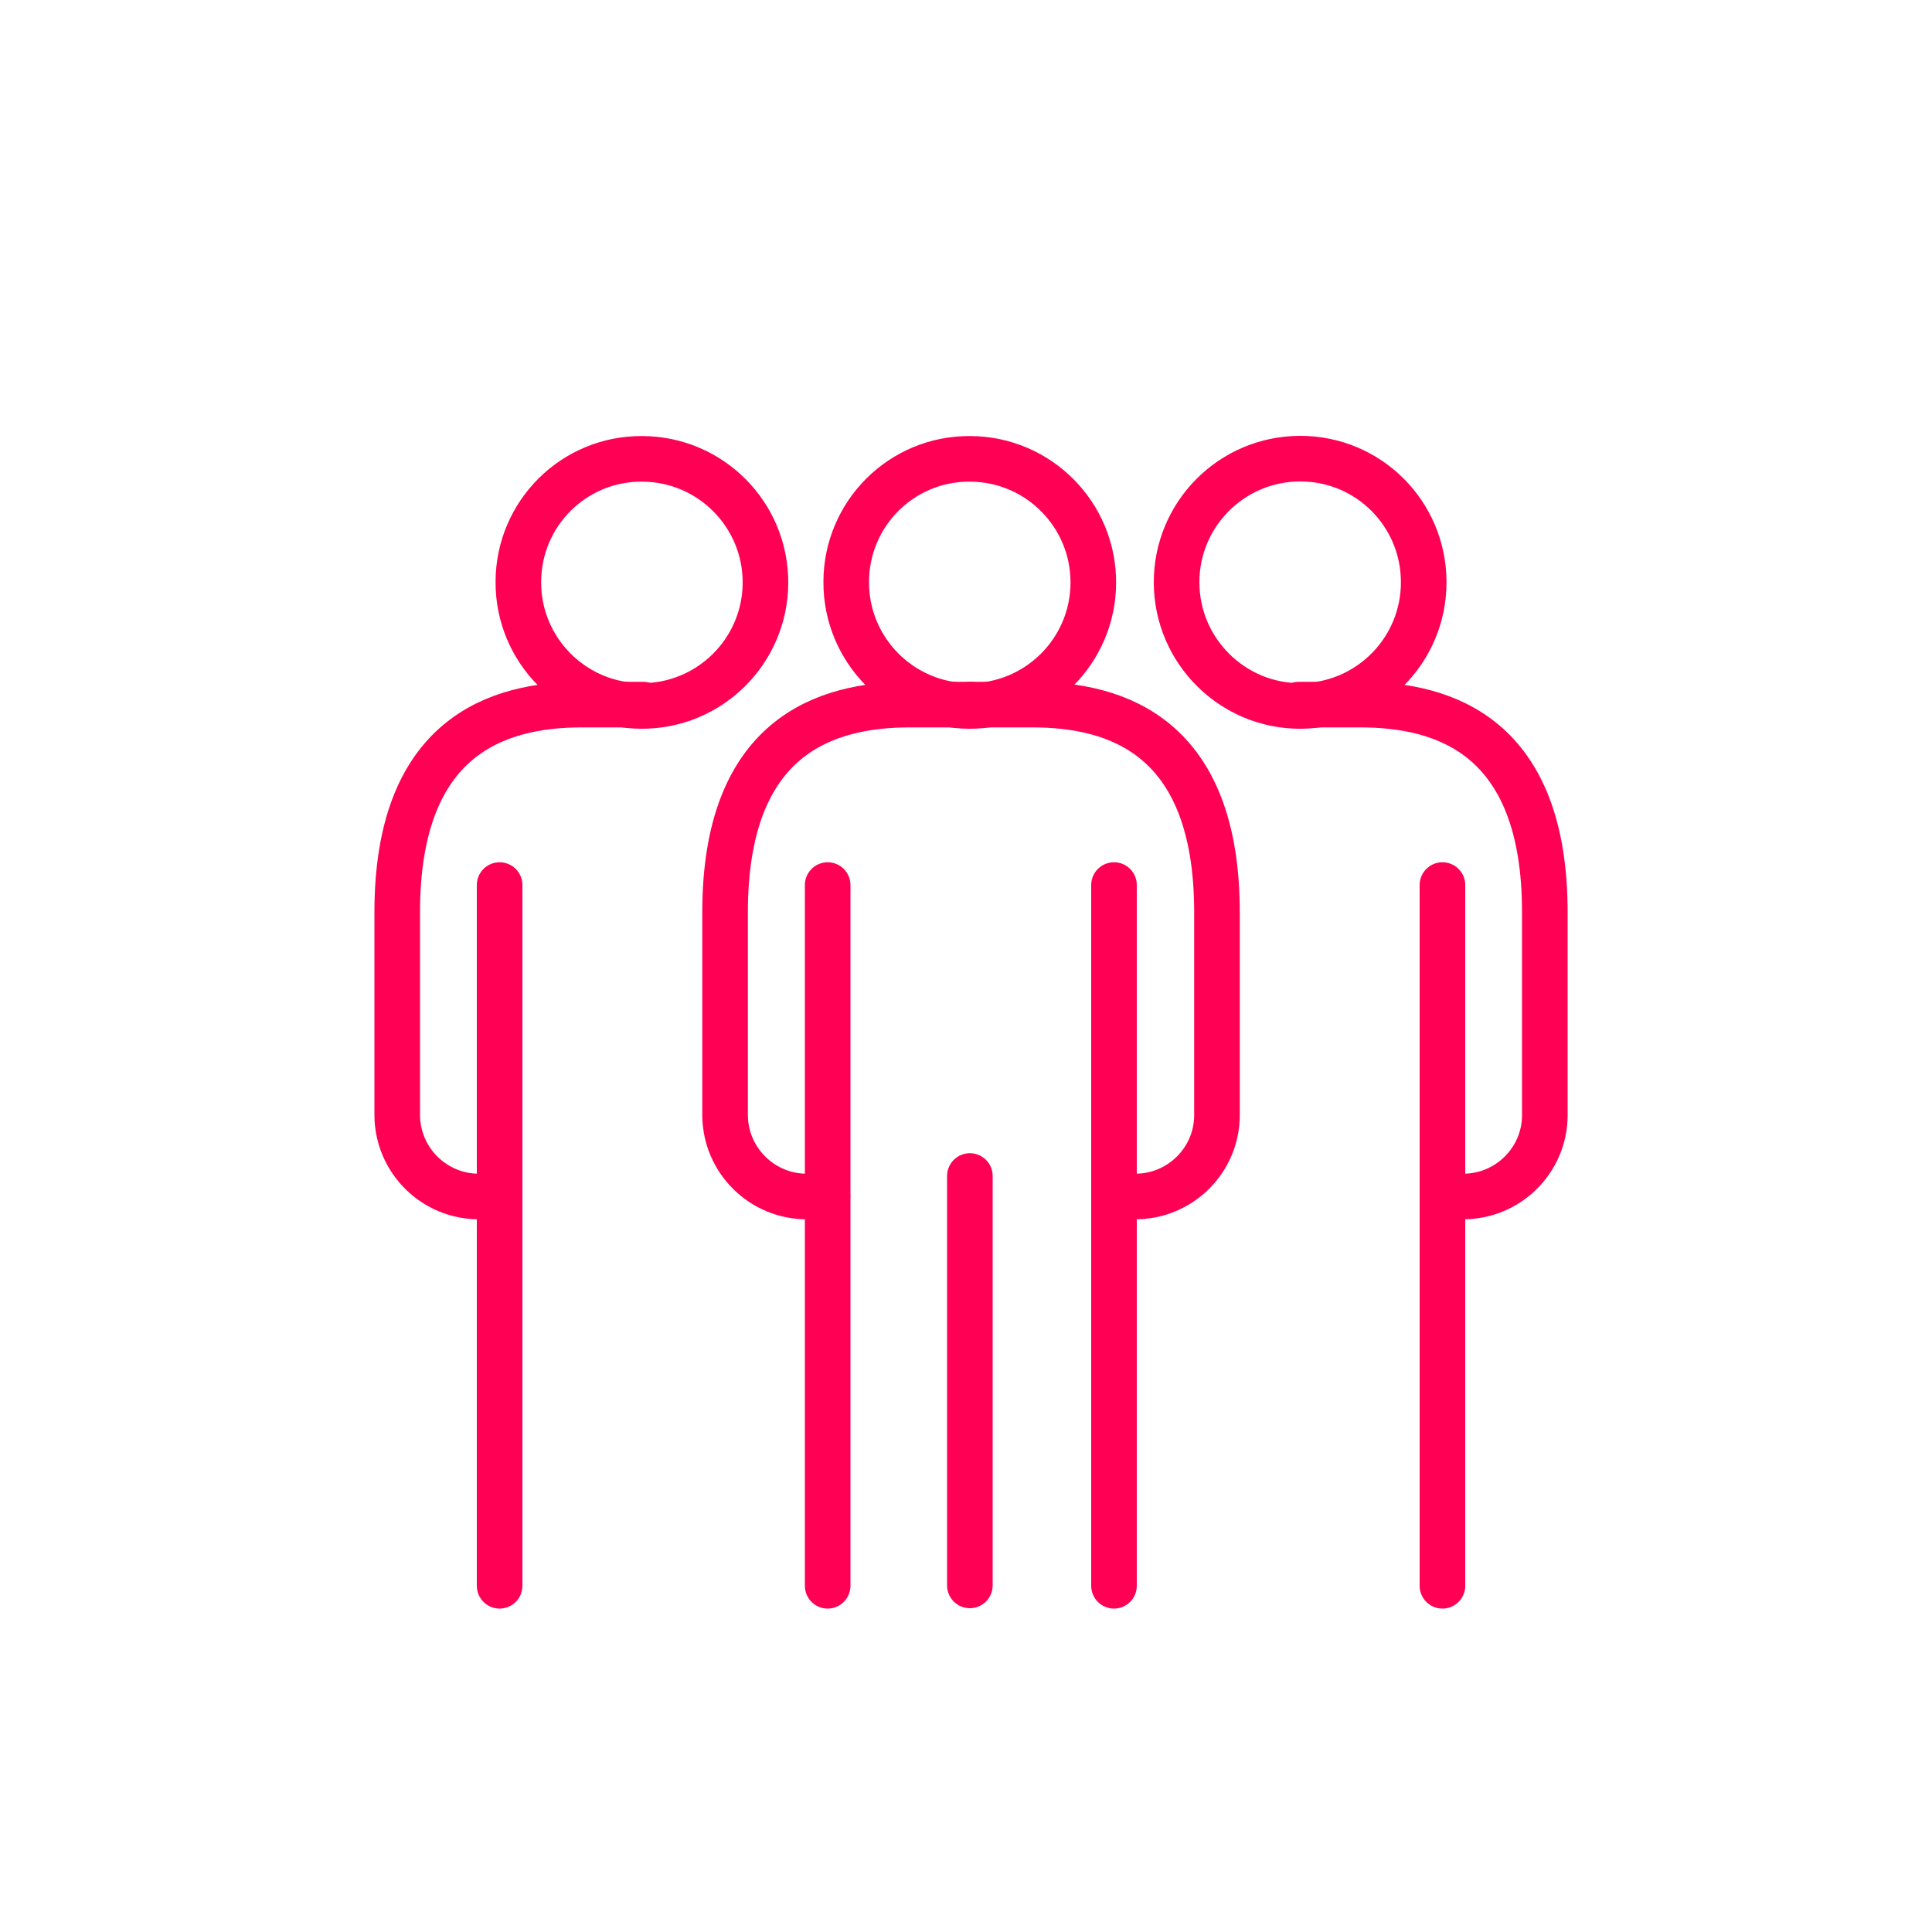
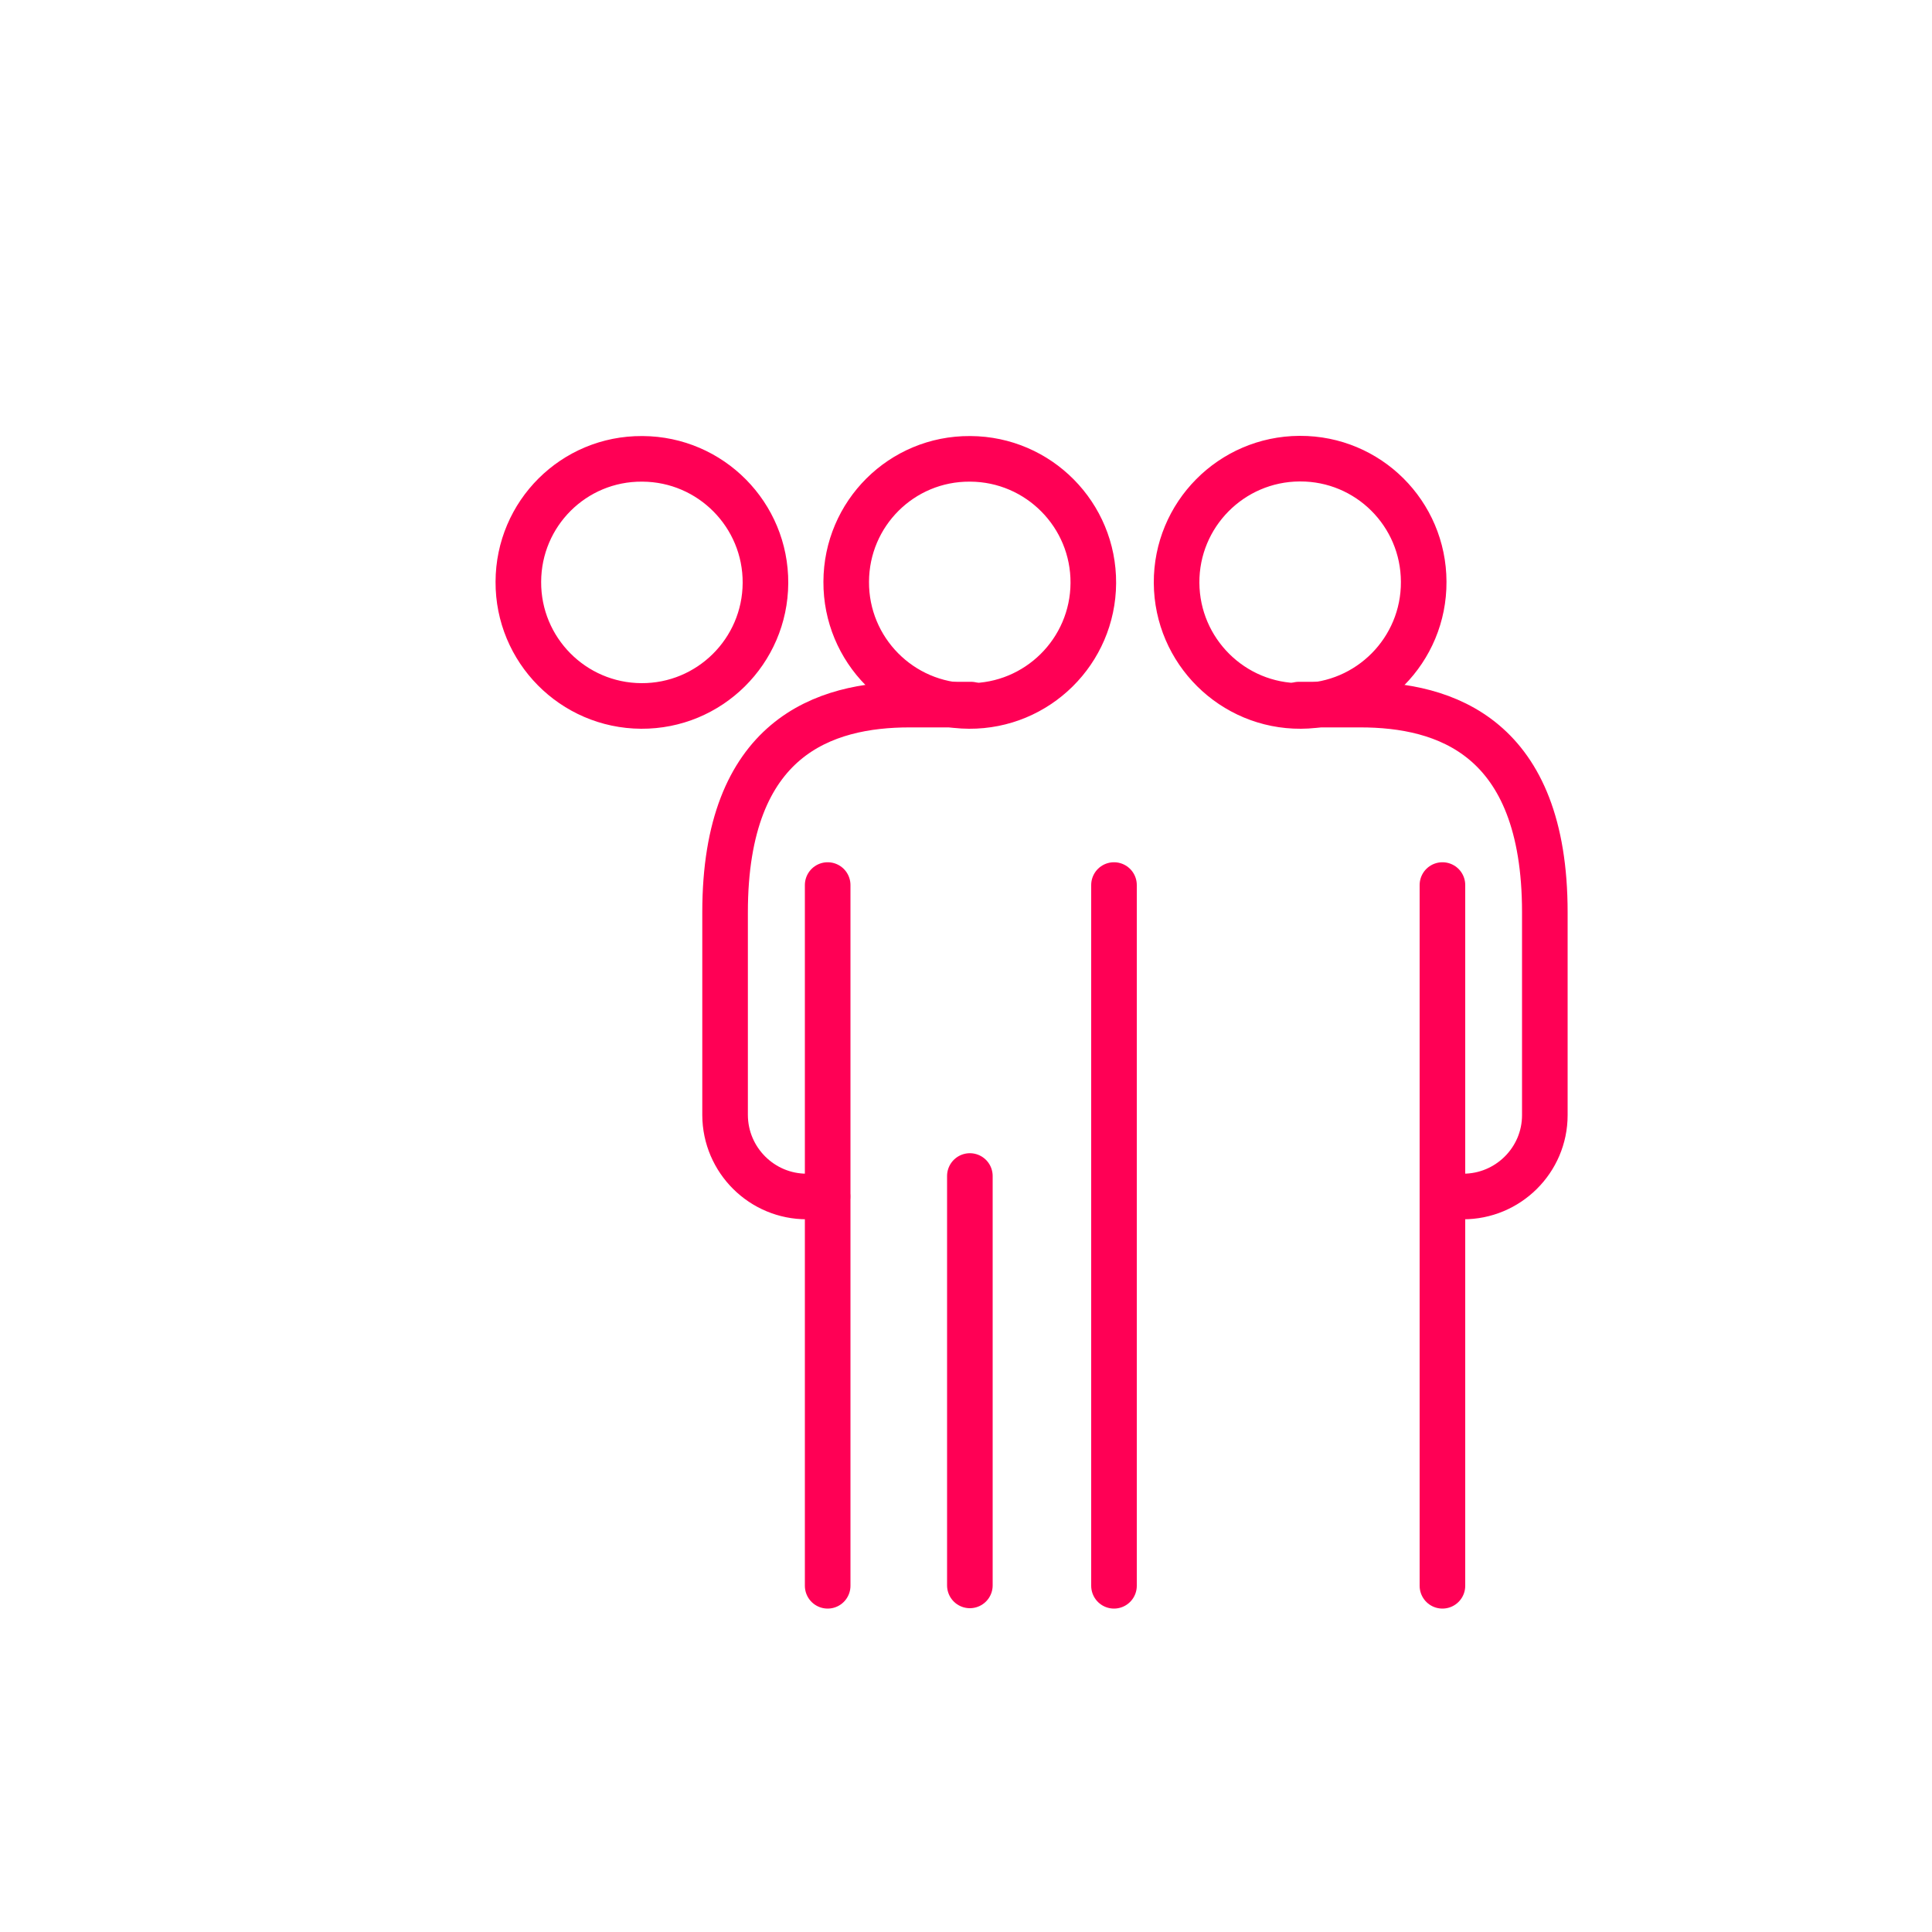
<svg xmlns="http://www.w3.org/2000/svg" id="Layer_1" data-name="Layer 1" viewBox="0 0 1000 1000">
  <defs>
    <style>      .cls-1 {        fill: none;        stroke: #f05;        stroke-linecap: round;        stroke-linejoin: round;        stroke-width: 23.6px;      }    </style>
  </defs>
  <g id="Group_138" data-name="Group 138">
    <path id="Path_291" data-name="Path 291" class="cls-1" d="M438,301.1c-.2,35.3,28.3,64.1,63.6,64.3s64.1-28.3,64.3-63.6c.2-35.3-28.3-64.1-63.6-64.3h-.3c-35.3-.2-63.9,28.3-64,63.6h0Z" />
    <line id="Line_31" data-name="Line 31" class="cls-1" x1="576.6" y1="458.1" x2="576.6" y2="820.8" />
    <line id="Line_32" data-name="Line 32" class="cls-1" x1="428.4" y1="820.8" x2="428.4" y2="458.1" />
-     <line id="Line_33" data-name="Line 33" class="cls-1" x1="258.6" y1="820.8" x2="258.6" y2="458.1" />
    <line id="Line_34" data-name="Line 34" class="cls-1" x1="502" y1="820.6" x2="502" y2="608.7" />
-     <line id="Line_35" data-name="Line 35" class="cls-1" x1="576.6" y1="608.7" x2="576.6" y2="608.7" />
    <path id="Path_292" data-name="Path 292" class="cls-1" d="M502.6,364.7h-31.8c-43.8,0-95.5,16.5-95.5,107.5v105c.1,23.3,19.1,42.2,42.4,42.1h10.6" />
    <path id="Path_293" data-name="Path 293" class="cls-1" d="M268.3,301.1c-.2,35.3,28.3,64.1,63.6,64.3s64.1-28.3,64.3-63.6c.2-35.3-28.3-64.1-63.6-64.3h-.3c-35.3-.2-63.9,28.3-64,63.6h0Z" />
-     <path id="Path_294" data-name="Path 294" class="cls-1" d="M332.9,364.7h-31.8c-43.8,0-95.5,16.5-95.5,107.5v105c.1,23.3,19.1,42.2,42.4,42.1h10.6" />
    <line id="Line_36" data-name="Line 36" class="cls-1" x1="746.6" y1="820.8" x2="746.6" y2="458.1" />
    <path id="Path_295" data-name="Path 295" class="cls-1" d="M736.9,301.1c.2,35.3-28.3,64.1-63.6,64.3s-64.1-28.4-64.3-63.7,28.3-64.1,63.6-64.3h.3c35.3-.1,63.9,28.4,64,63.7h0Z" />
    <path id="Path_296" data-name="Path 296" class="cls-1" d="M672.3,364.7h31.8c43.8,0,95.5,16.5,95.5,107.5v105c0,23.3-19.1,42.2-42.4,42.1h-10.6" />
-     <path id="Path_297" data-name="Path 297" class="cls-1" d="M502.6,364.7h31.8c43.8,0,95.5,16.5,95.5,107.5v105c0,23.3-19.1,42.2-42.4,42.1h-10.6" />
  </g>
</svg>